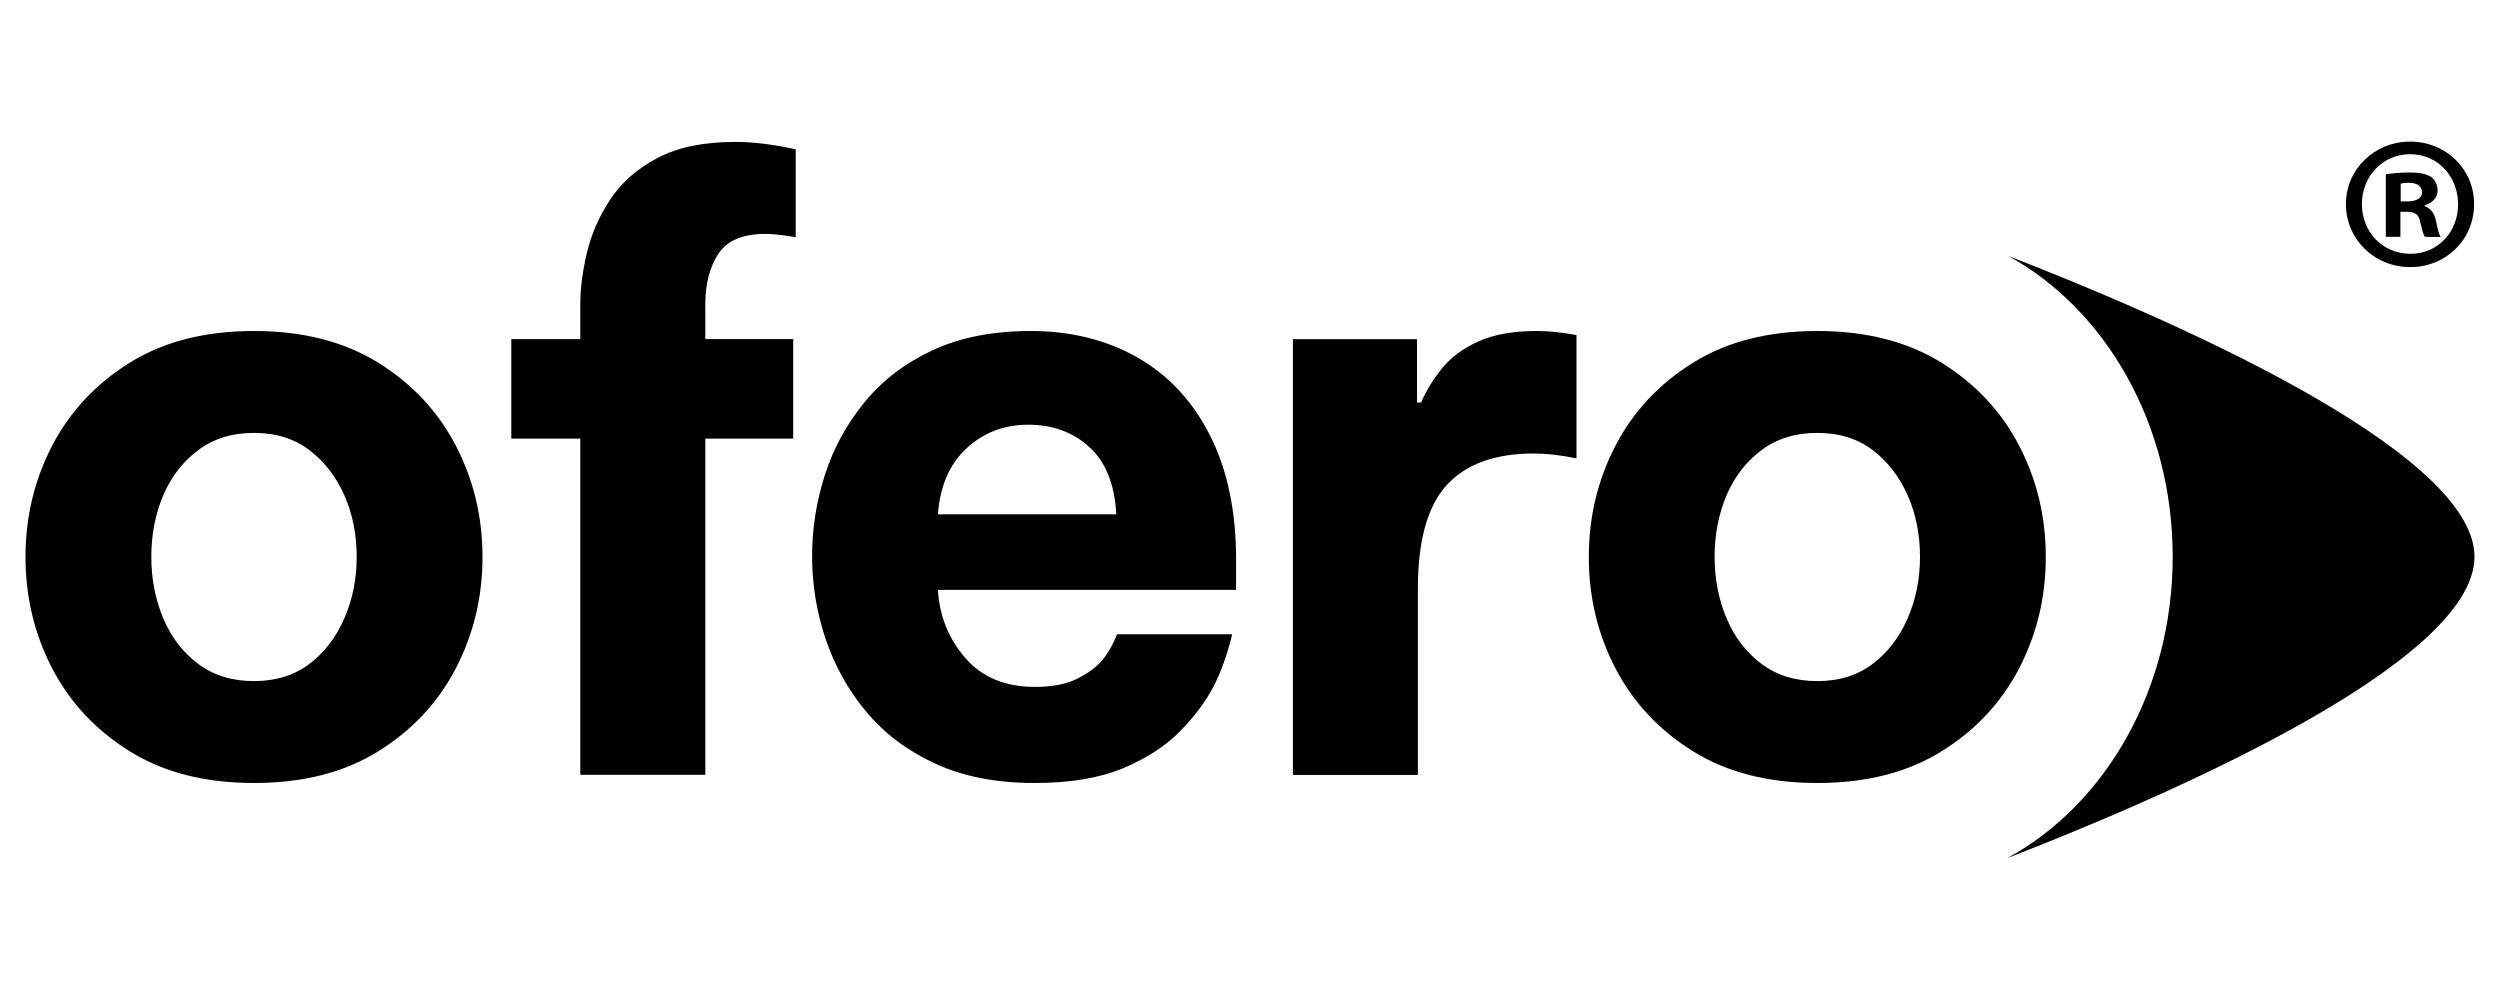
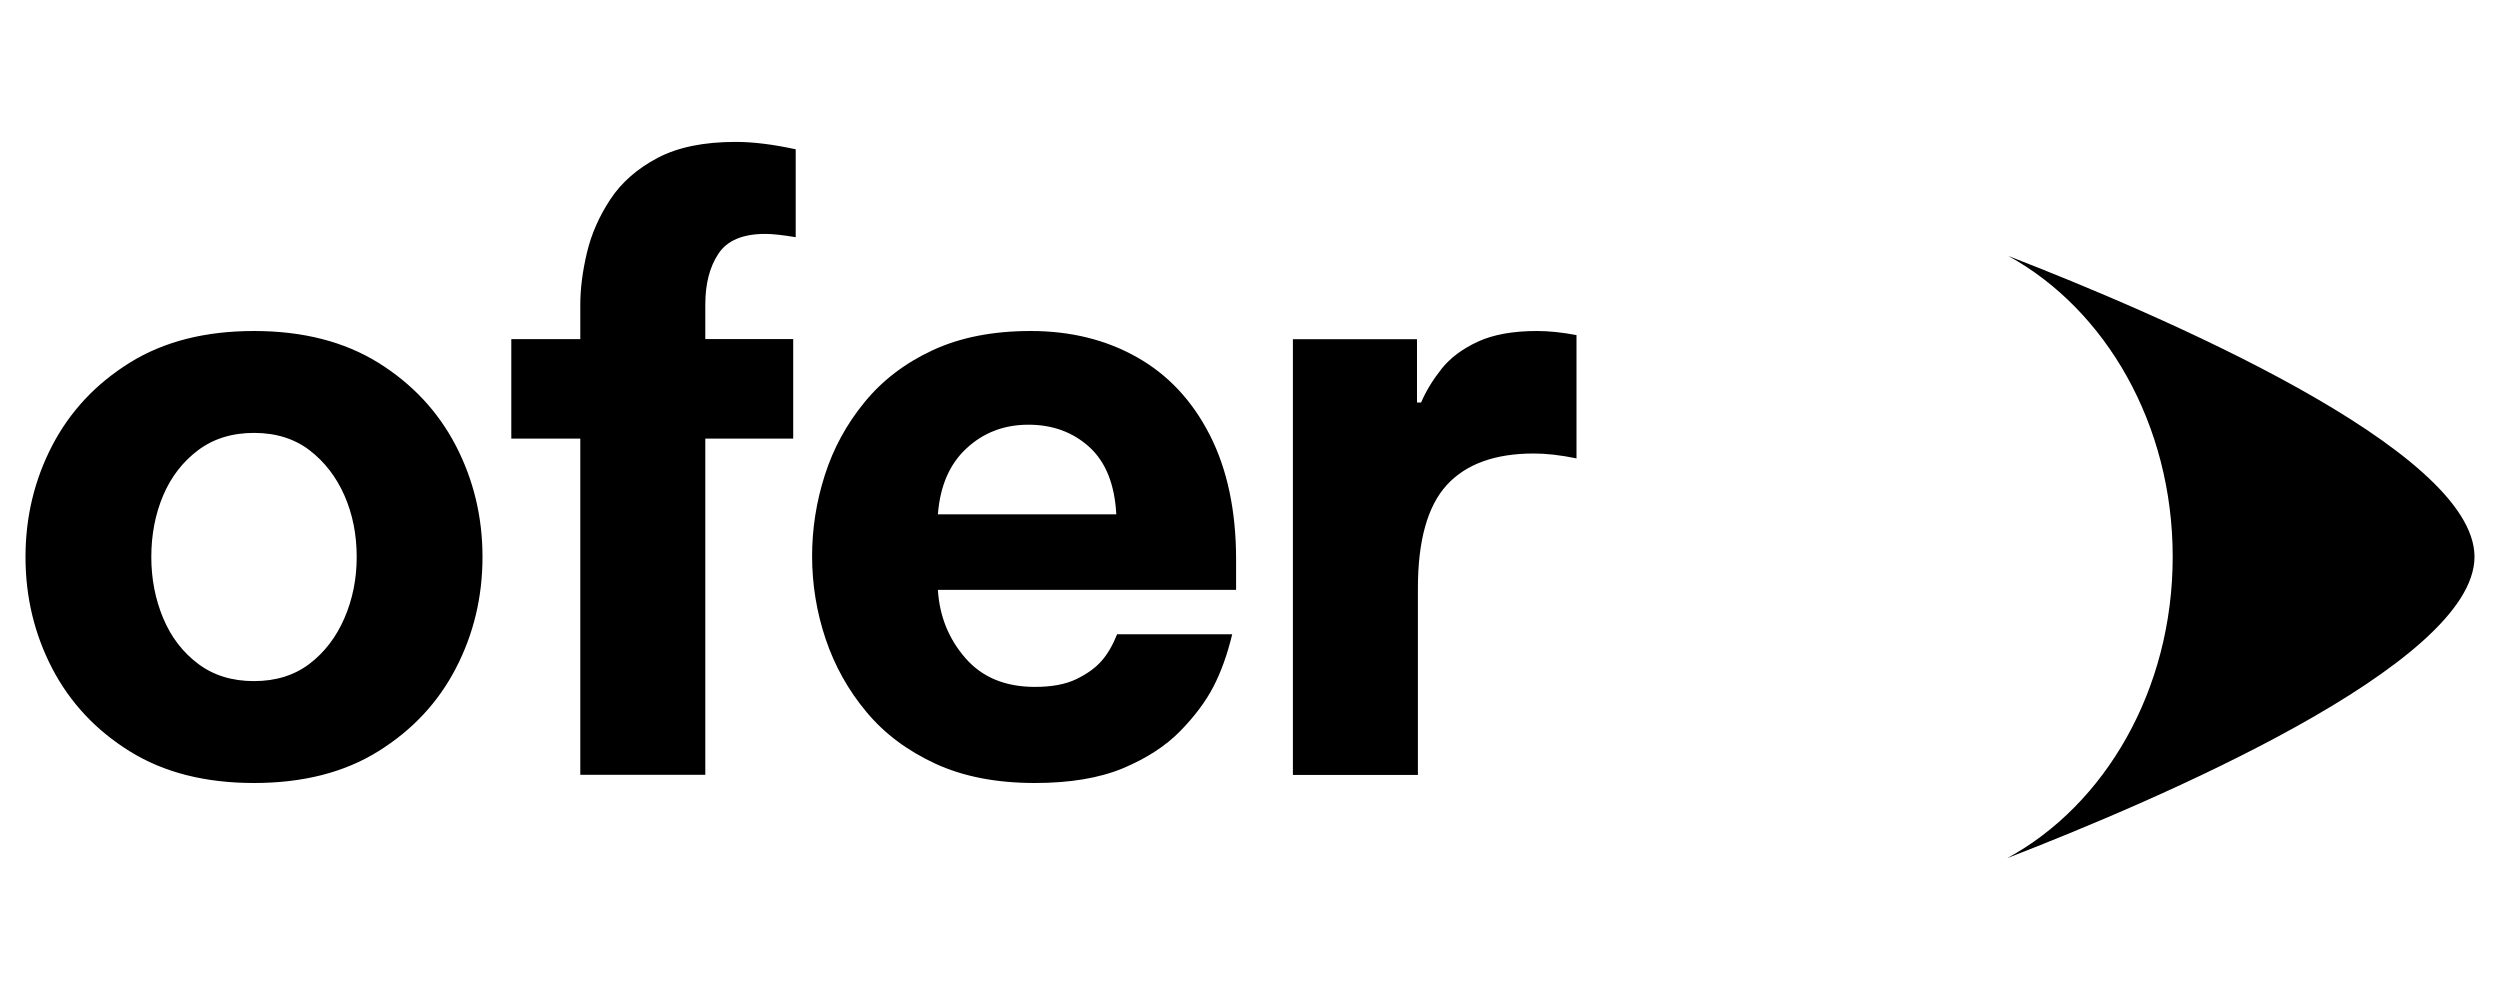
<svg xmlns="http://www.w3.org/2000/svg" version="1.1" id="Layer_1" x="0px" y="0px" viewBox="0 0 2500 1000" style="enable-background:new 0 0 2500 1000;" xml:space="preserve">
  <g>
    <g>
      <g>
        <path d="M2474.5,556.8c0,108-318.5,243.7-467.2,301.3C2105,805,2172.7,690,2172.7,556.8c0-132.8-67.2-247.4-164.3-300.8     C2157.4,313.7,2474.5,449.1,2474.5,556.8 M254,783c-48.8,0-90.1-10.5-124.1-31.6s-59.9-48.8-77.7-83     C34.4,634.1,25.5,597,25.5,557s8.9-77.1,26.7-111.4c17.8-34.2,43.7-61.9,77.7-83S205.2,331,254,331s90.1,10.6,124.1,31.6     c34,21.1,59.9,48.8,77.7,83c17.8,34.3,26.7,71.4,26.7,111.4s-8.9,77.1-26.7,111.4c-17.8,34.3-43.7,61.9-77.7,83     C344.2,772.5,302.8,783,254,783 M254,681.1c21.9,0,40.4-5.8,55.5-17.3s26.7-26.7,34.9-45.6c8.2-18.9,12.3-39.3,12.3-61.2     c0-22.5-4.1-43-12.3-61.6c-8.2-18.6-19.9-33.7-34.9-45.2c-15.1-11.5-33.6-17.3-55.5-17.3s-40.6,5.8-55.9,17.3s-27,26.6-34.9,45.2     s-11.9,39.2-11.9,61.6c0,21.9,4,42.3,11.9,61.2s19.6,34.1,34.9,45.6C213.5,675.4,232.1,681.1,254,681.1 M580.3,774.8V438.6h-69     v-99.5h69v-34.5c0-15.9,2.2-33.1,6.6-51.8c4.4-18.6,12.2-36.4,23.4-53.4s27-30.8,47.3-41.5s46.3-16,78.1-16     c17.5,0,37.5,2.5,60,7.4v87.9c-13.2-2.2-23.3-3.3-30.4-3.3c-22.5,0-38.1,6.6-46.8,19.7c-8.8,13.2-13.2,30.1-13.2,51v34.5h87.9     v99.5h-87.9v336.2H580.3L580.3,774.8z M1034.9,783c-38.4,0-71.5-6.4-99.5-19.3c-27.9-12.9-51-30.1-69-51.8     c-18.1-21.6-31.6-45.9-40.7-72.7c-9-26.8-13.6-54.5-13.6-83c0-27.4,4.2-54.4,12.7-81s21.6-50.8,39.5-72.7     c17.8-21.9,40.5-39.3,68.2-52.2c27.7-12.9,60.4-19.3,98.2-19.3c40,0,75.5,8.8,106.4,26.3c31,17.5,55.2,43.4,72.7,77.7     s26.3,75.8,26.3,124.5v30.4H937.9c1.6,26.3,10.8,49,27.5,68.2s39.9,28.8,69.5,28.8c17,0,30.8-2.6,41.5-7.8s19-11.2,25.1-18.1     c6-6.8,11.2-15.7,15.6-26.7h115.1c-4.9,20.3-11.2,37.8-18.9,52.6c-7.7,14.8-18.8,29.6-33.3,44.4s-33.6,27.1-57.1,37     C1099.2,778.1,1069.9,783,1034.9,783 M937.9,514.3h178.4c-1.6-30.1-10.7-52.6-27.1-67.4s-36.7-22.2-60.8-22.2     c-24.1,0-44.7,7.8-61.6,23.4C949.7,463.7,940.1,485.8,937.9,514.3 M1292.9,774.8V339.2H1417v63.3h4.1     c4.9-11.5,11.8-22.7,20.5-33.7c8.8-11,20.8-20,36.2-27.1c15.3-7.1,35.1-10.7,59.2-10.7c12,0,25.2,1.4,39.5,4.1v123.3     c-15.9-3.3-30.1-4.9-42.7-4.9c-38.9,0-67.9,10.6-87.1,31.6c-19.2,21.1-28.8,55.5-28.8,103.2v186.6h-125L1292.9,774.8     L1292.9,774.8z" />
      </g>
      <g>
-         <path d="M1817.3,783c-48.8,0-90.1-10.5-124.1-31.6s-59.9-48.8-77.7-83c-17.8-34.2-26.7-71.4-26.7-111.4s8.9-77.1,26.7-111.4     c17.8-34.2,43.7-61.9,77.7-83s75.3-31.6,124.1-31.6s90.1,10.6,124.1,31.6c34,21.1,59.9,48.8,77.7,83     c17.8,34.3,26.7,71.4,26.7,111.4s-8.9,77.1-26.7,111.4c-17.8,34.3-43.7,61.9-77.7,83C1907.5,772.5,1866.1,783,1817.3,783      M1817.3,681.1c21.9,0,40.4-5.8,55.5-17.3s26.7-26.7,34.9-45.6c8.2-18.9,12.3-39.3,12.3-61.2c0-22.5-4.1-43-12.3-61.6     c-8.2-18.6-19.9-33.7-34.9-45.2c-15.1-11.5-33.6-17.3-55.5-17.3s-40.6,5.8-55.9,17.3s-27,26.6-34.9,45.2s-11.9,39.2-11.9,61.6     c0,21.9,4,42.3,11.9,61.2s19.6,34.1,34.9,45.6C1776.8,675.4,1795.4,681.1,1817.3,681.1 M2474.1,204c0,35.4-27.8,63.1-63.9,63.1     c-35.8,0-64.3-27.8-64.3-63.1c0-34.6,28.5-62.4,64.3-62.4C2446.3,141.7,2474.1,169.4,2474.1,204 M2361.9,204     c0,27.8,20.5,49.8,48.7,49.8c27.4,0,47.5-22.1,47.5-49.4c0-27.8-20.2-50.2-47.9-50.2C2382.4,154.2,2361.9,176.7,2361.9,204      M2400.3,236.8h-14.5v-62.4c5.7-1.1,13.7-1.9,24-1.9c11.8,0,17.1,1.9,21.7,4.6c3.4,2.7,6.1,7.6,6.1,13.7     c0,6.8-5.3,12.2-12.9,14.5v0.8c6.1,2.3,9.5,6.8,11.4,15.2c1.9,9.5,3,13.3,4.6,15.6H2425c-1.9-2.3-3-8-4.9-15.2     c-1.1-6.8-4.9-9.9-12.9-9.9h-6.8v25L2400.3,236.8z M2400.7,201.4h6.8c8,0,14.5-2.7,14.5-9.1c0-5.7-4.2-9.5-13.3-9.5     c-3.8,0-6.5,0.4-8,0.8V201.4z" />
-       </g>
+         </g>
    </g>
  </g>
</svg>